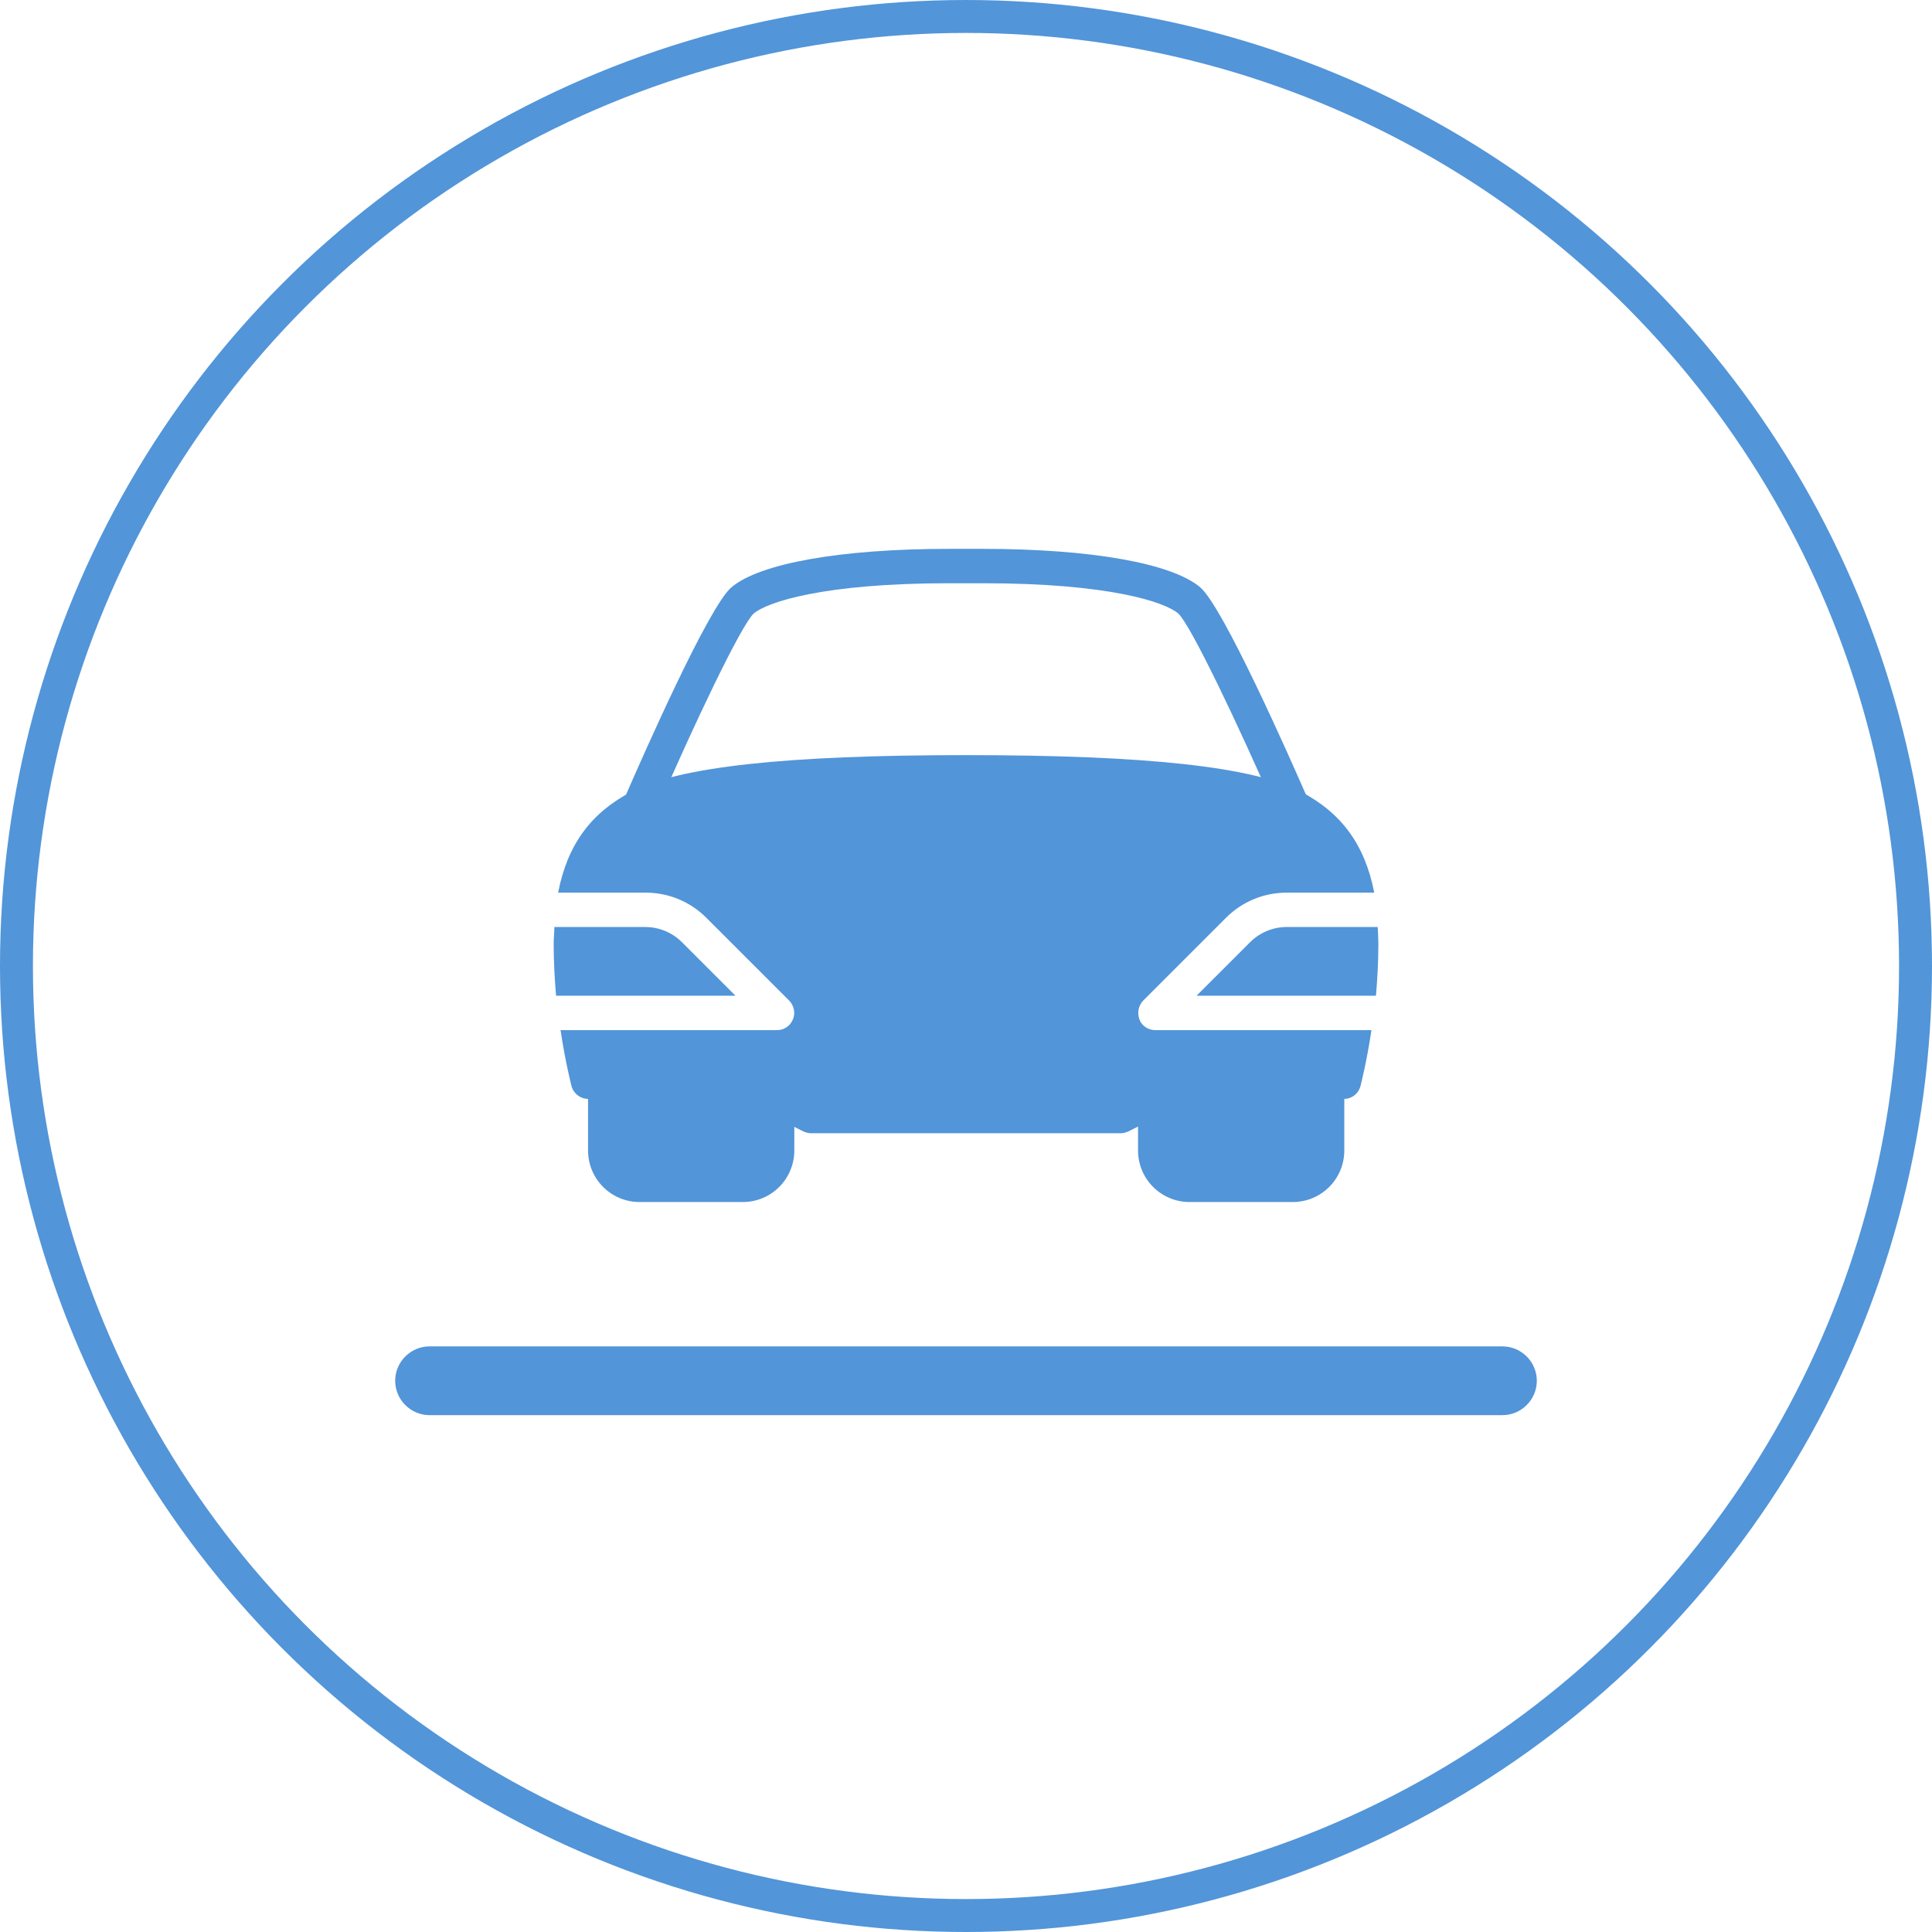
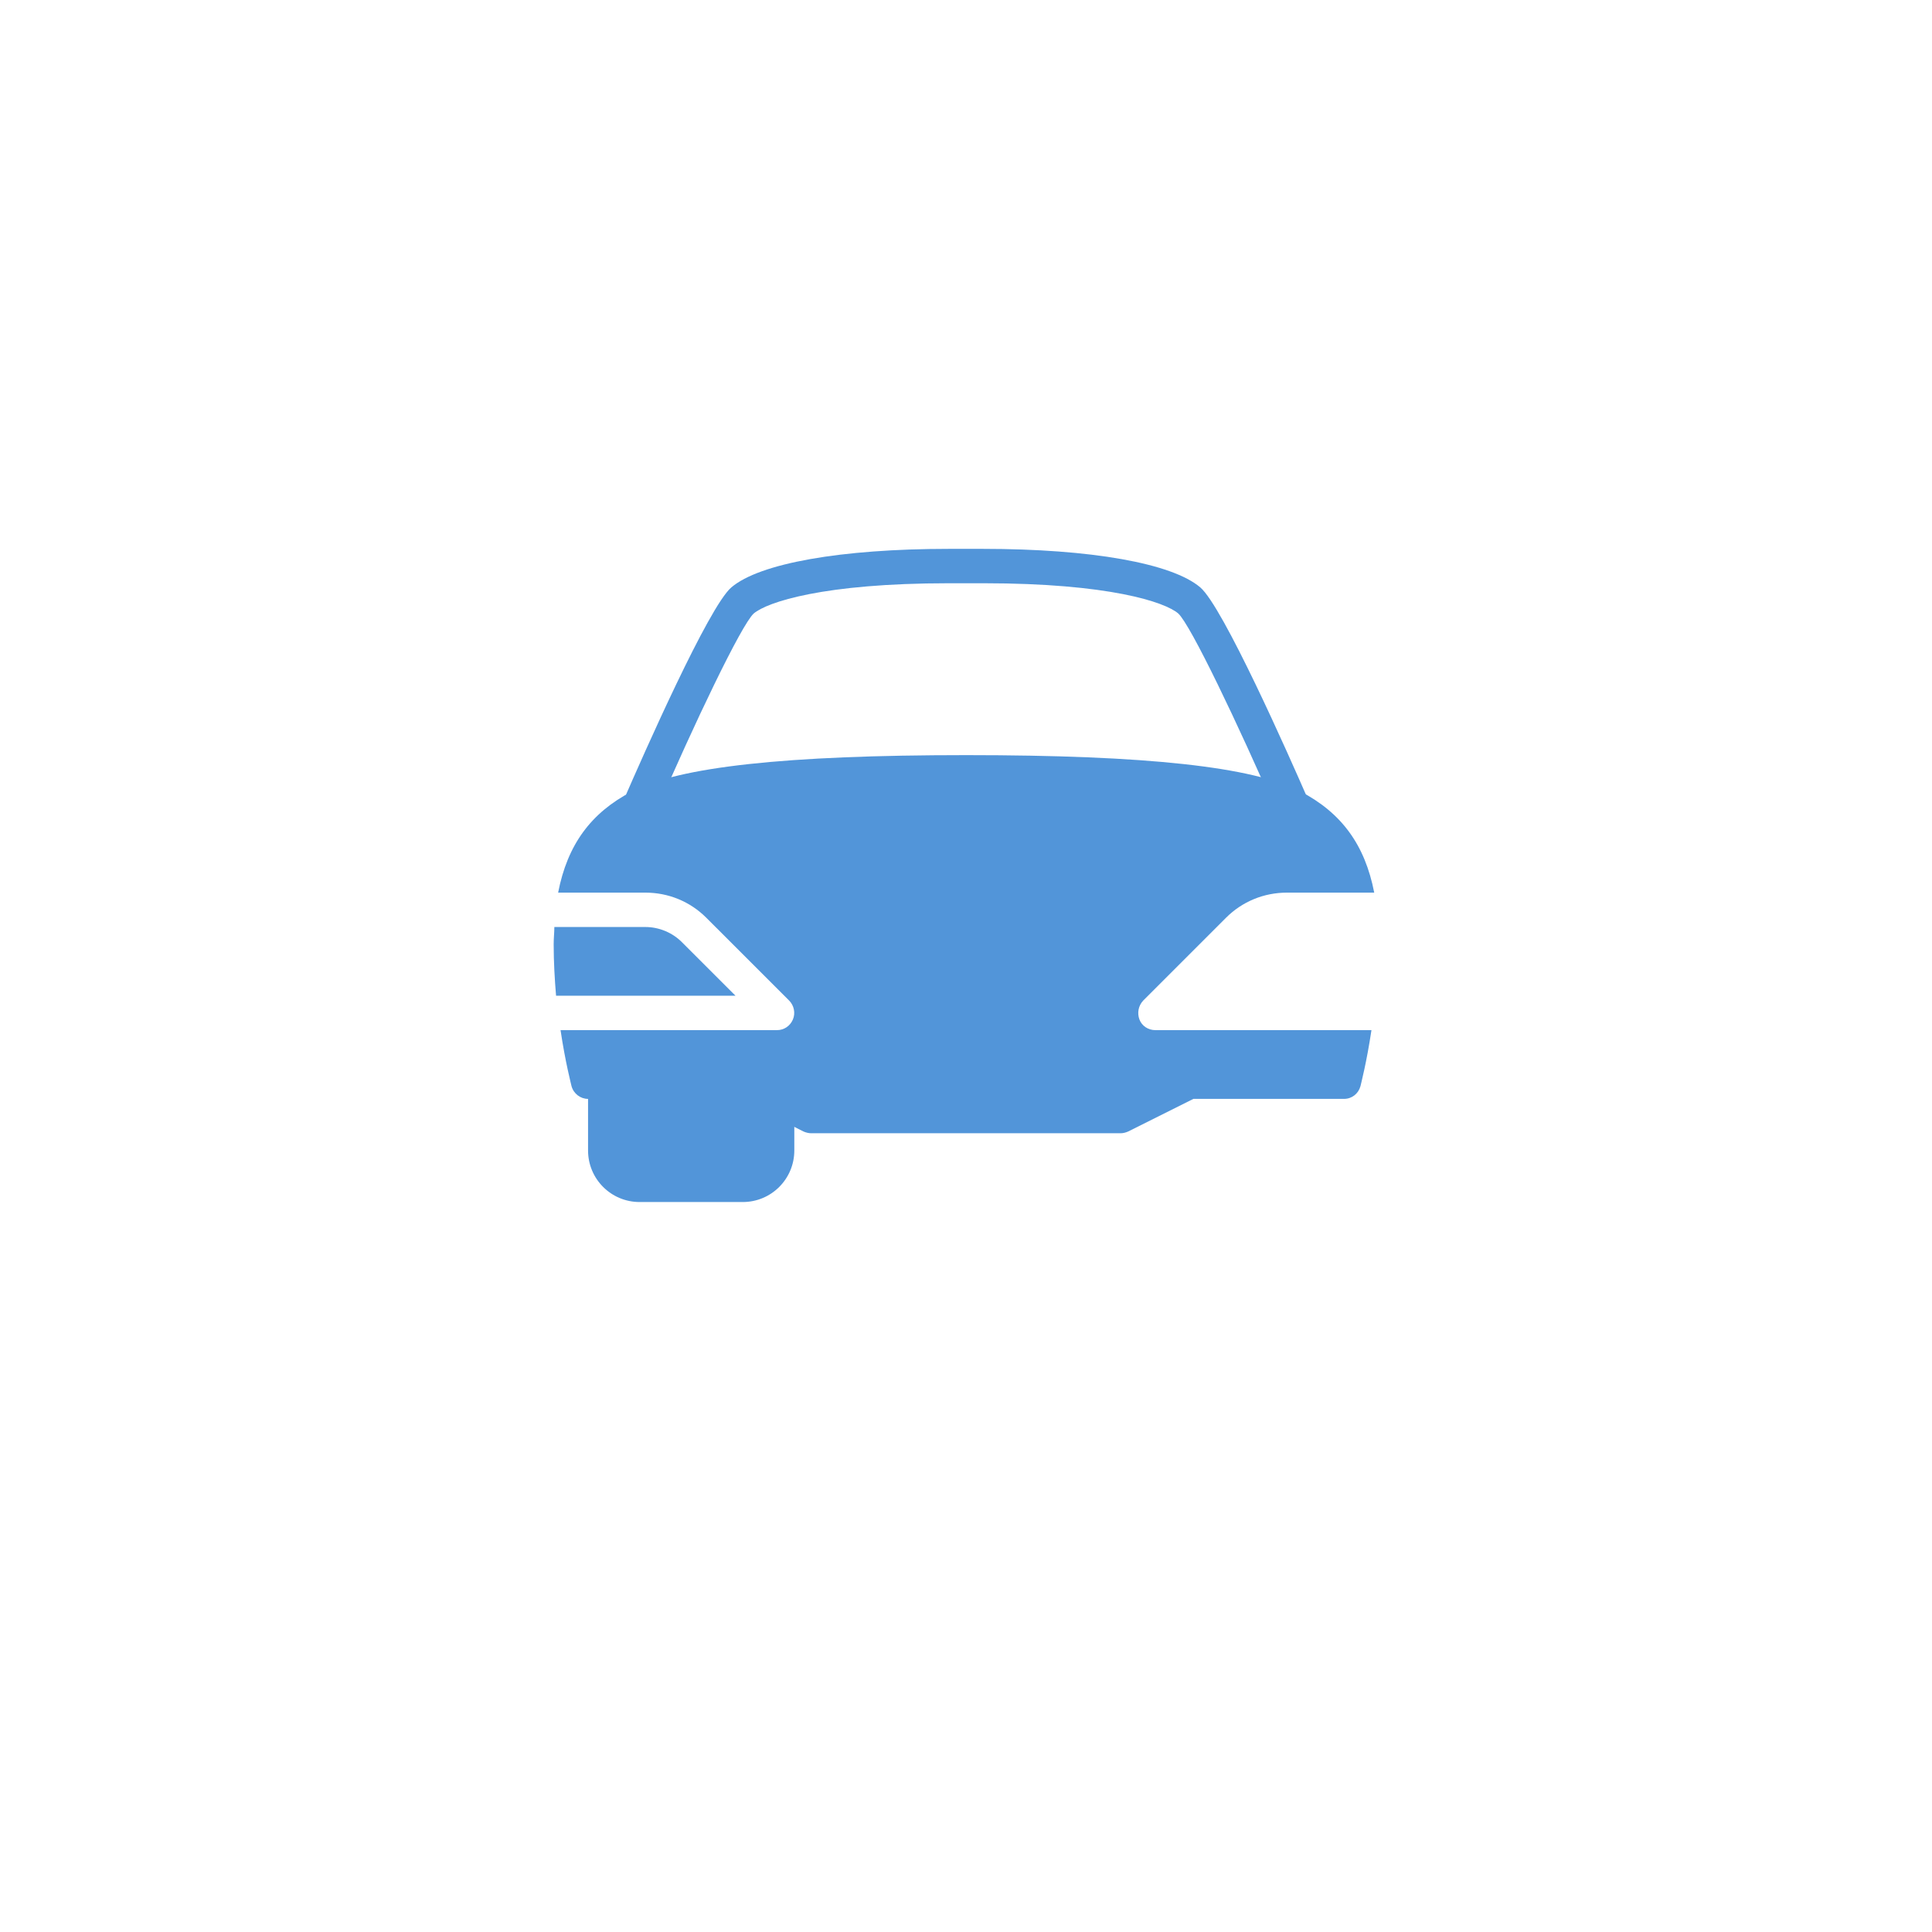
<svg xmlns="http://www.w3.org/2000/svg" width="88" height="88" viewBox="0 0 88 88" fill="none">
-   <circle cx="44" cy="44" r="43.25" stroke="#5295D9" stroke-width="1.5" />
  <g clip-path="url(#clip0_4396_5236)">
-     <path d="M56.943 42.913L54.5 45.355H62.673C62.736 44.619 62.783 43.821 62.783 43.007C62.783 42.725 62.767 42.474 62.752 42.224H58.602C57.992 42.224 57.381 42.474 56.943 42.913Z" fill="#5295D9" />
    <path d="M31.059 42.913C30.621 42.474 30.01 42.224 29.399 42.224H25.25C25.25 42.474 25.219 42.725 25.219 43.007C25.219 43.821 25.266 44.619 25.328 45.355H33.502L31.059 42.913Z" fill="#5295D9" />
    <path d="M52.62 46.921C52.306 46.921 52.009 46.733 51.899 46.435C51.79 46.138 51.852 45.809 52.072 45.574L55.845 41.801C56.581 41.065 57.568 40.658 58.617 40.658H62.594C62.171 38.481 61.106 37.025 59.243 36.054C57.082 34.927 52.244 34.395 44.008 34.395C35.772 34.395 30.933 34.927 28.773 36.054C26.909 37.025 25.845 38.481 25.422 40.658H29.399C30.448 40.658 31.434 41.065 32.17 41.801L35.944 45.574C36.163 45.794 36.242 46.138 36.116 46.435C35.991 46.733 35.709 46.921 35.396 46.921H25.532C25.751 48.393 26.017 49.395 26.032 49.473C26.127 49.818 26.44 50.053 26.784 50.053H33.642L36.602 51.54C36.711 51.587 36.837 51.618 36.946 51.618H51.038C51.163 51.618 51.273 51.587 51.383 51.54L54.358 50.053H61.216C61.576 50.053 61.873 49.818 61.968 49.473C61.983 49.395 62.249 48.393 62.468 46.921H52.604H52.62Z" fill="#5295D9" />
    <path d="M58.882 37.526C58.585 37.526 58.287 37.354 58.162 37.057C56.392 32.986 54.232 28.46 53.668 27.944C53.073 27.427 50.521 26.566 44.79 26.566H43.224C37.493 26.566 34.941 27.427 34.331 27.944C33.767 28.46 31.606 32.986 29.852 37.057C29.68 37.448 29.21 37.636 28.819 37.464C28.427 37.291 28.239 36.837 28.412 36.43C29.304 34.379 32.279 27.631 33.313 26.754C34.597 25.658 38.308 25 43.209 25H44.774C49.691 25 53.386 25.658 54.67 26.754C55.703 27.631 58.694 34.379 59.587 36.43C59.759 36.822 59.587 37.291 59.18 37.464C59.086 37.511 58.976 37.526 58.866 37.526H58.882Z" fill="#5295D9" />
    <path d="M35.397 49.27C34.99 49.27 34.677 49.583 34.63 49.975L28.351 49.349V49.27C28.351 48.832 28.006 48.487 27.568 48.487C27.13 48.487 26.785 48.832 26.785 49.27V52.402C26.785 53.701 27.834 54.751 29.134 54.751H33.831C35.131 54.751 36.18 53.701 36.18 52.402V50.053C36.18 49.615 35.835 49.27 35.397 49.27Z" fill="#5295D9" />
-     <path d="M60.448 48.487C60.009 48.487 59.665 48.832 59.665 49.27V49.349L53.386 49.975C53.339 49.583 53.026 49.27 52.619 49.27C52.18 49.27 51.836 49.615 51.836 50.053V52.402C51.836 53.701 52.885 54.751 54.185 54.751H58.882C60.182 54.751 61.231 53.701 61.231 52.402V49.27C61.231 48.832 60.886 48.487 60.448 48.487Z" fill="#5295D9" />
-     <path d="M68.434 64.458H19.566C18.705 64.458 18 63.753 18 62.892C18 62.031 18.705 61.326 19.566 61.326H68.434C69.295 61.326 70 62.031 70 62.892C70 63.753 69.295 64.458 68.434 64.458Z" fill="#5295D9" />
  </g>
  <defs>
    <clipPath id="clip0_4396_5236">
      <rect width="52" height="39.458" fill="white" transform="translate(18 25)" />
    </clipPath>
  </defs>
</svg>